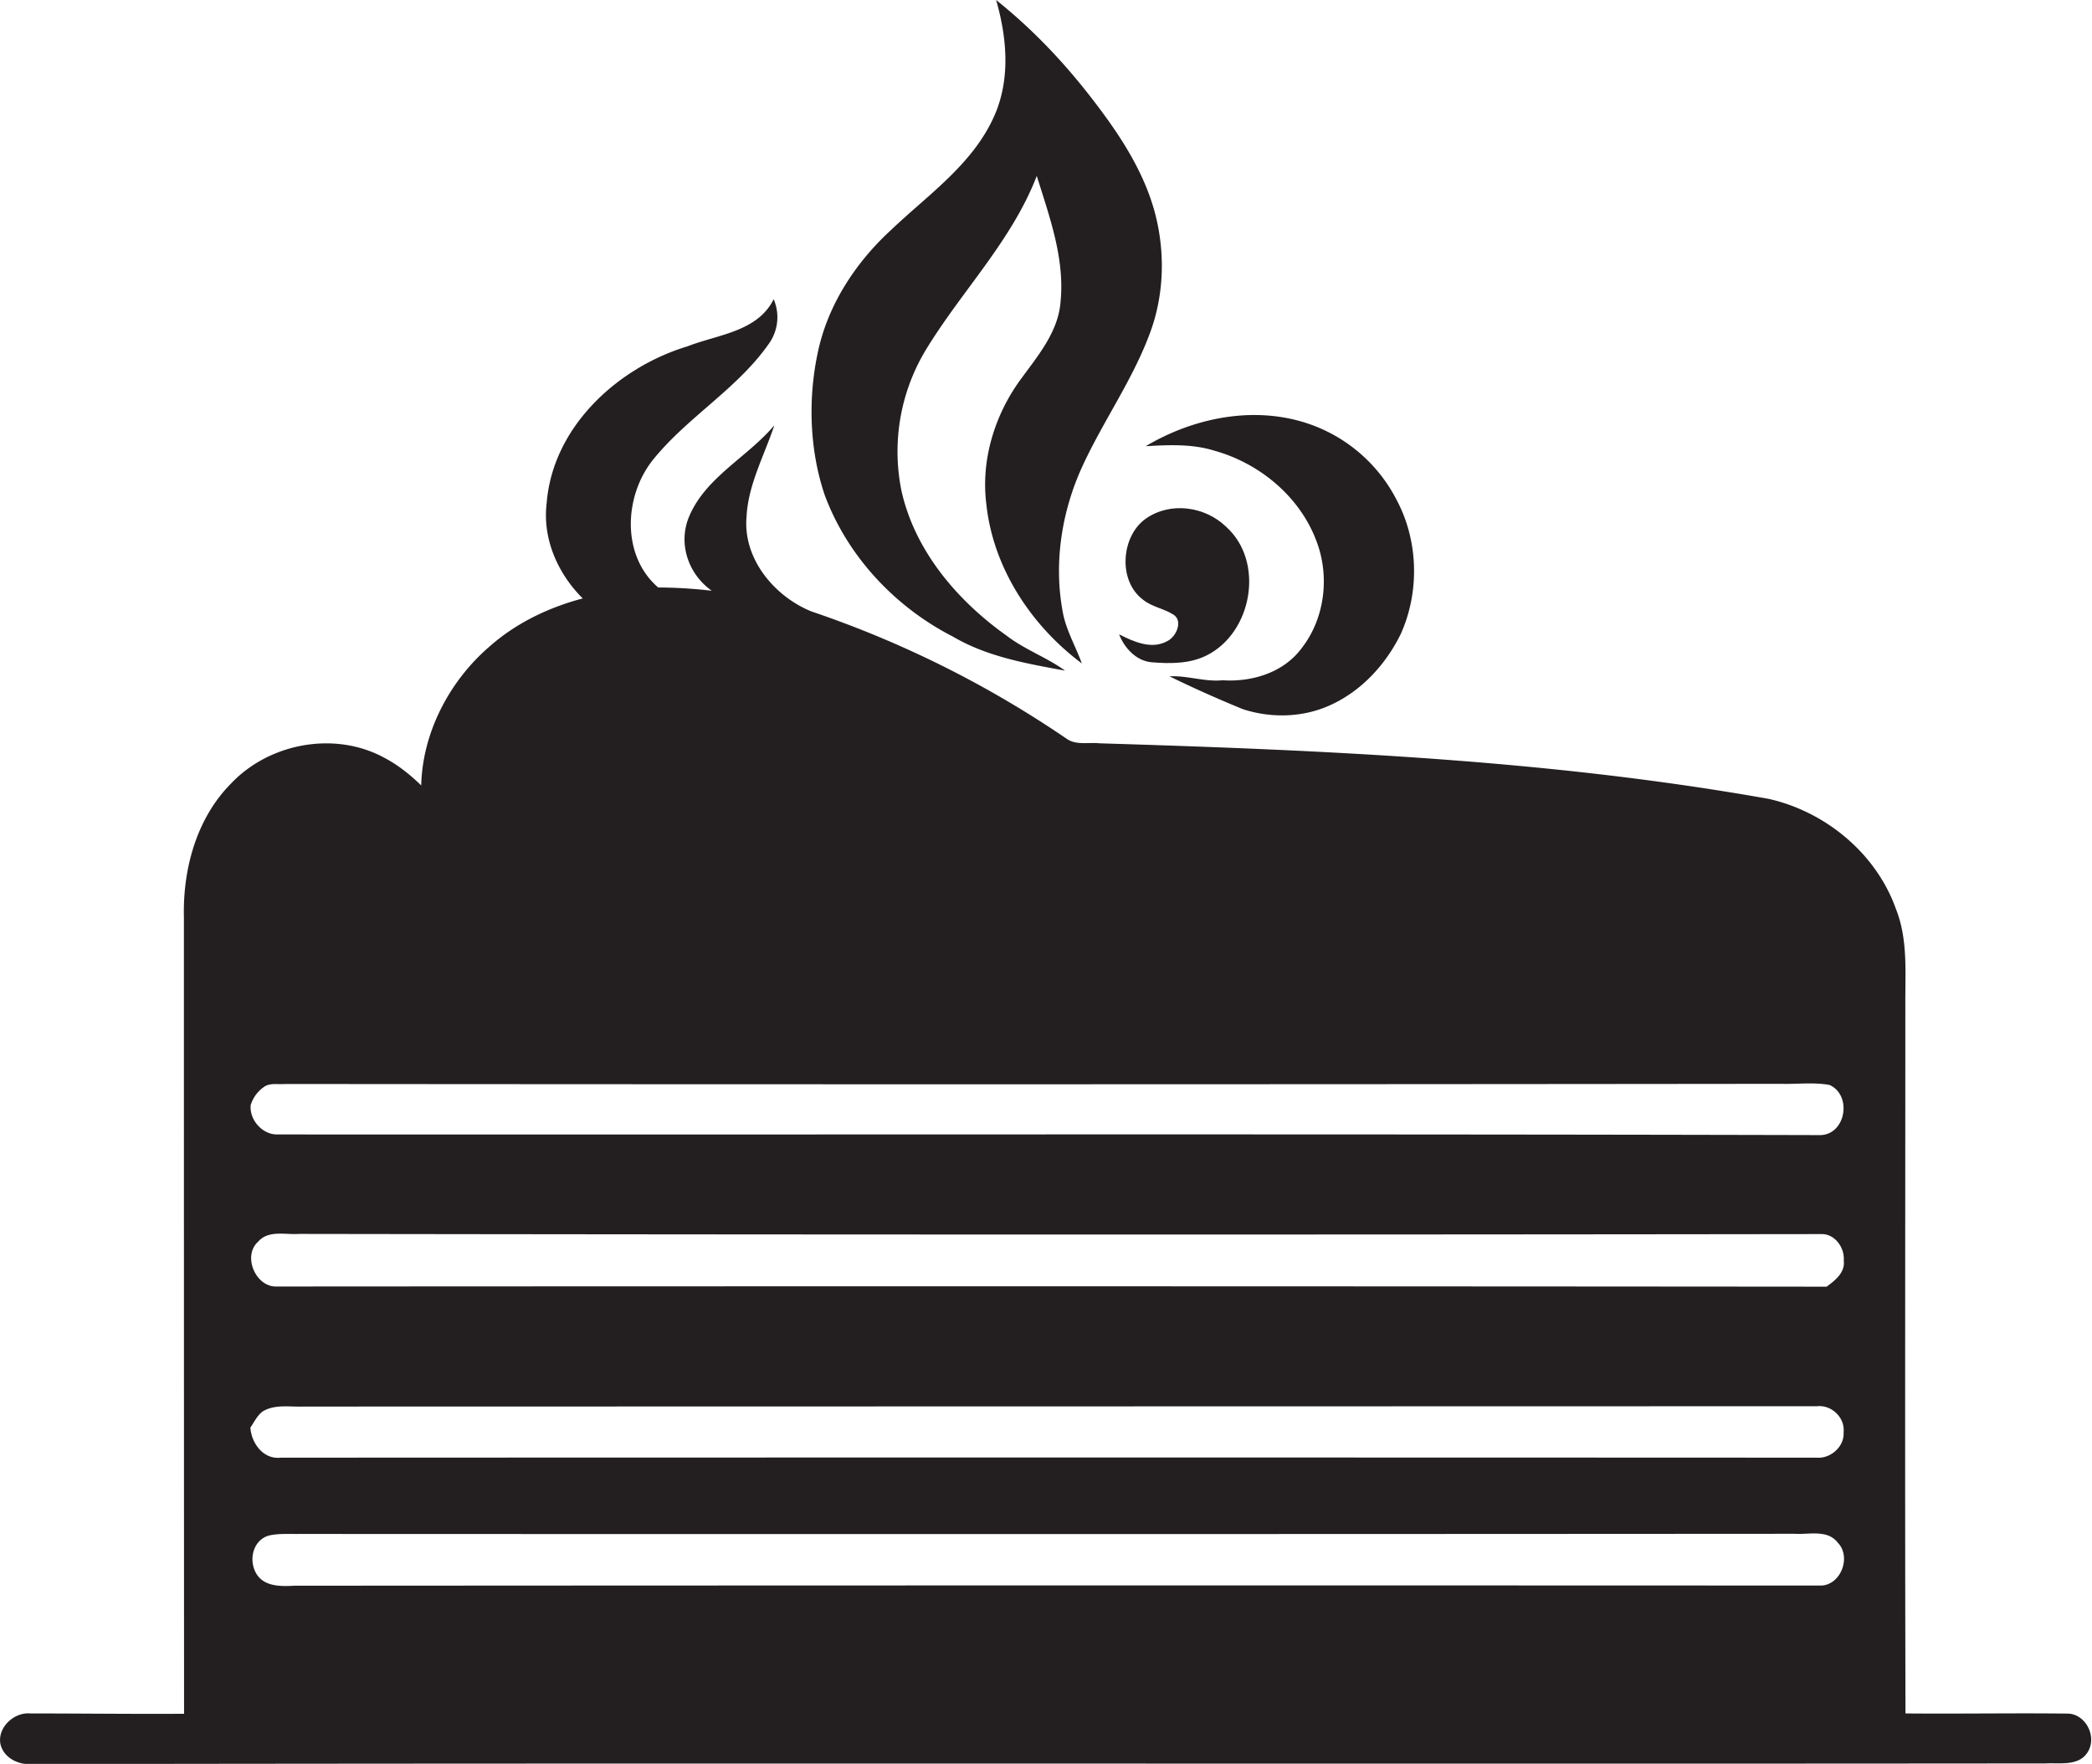
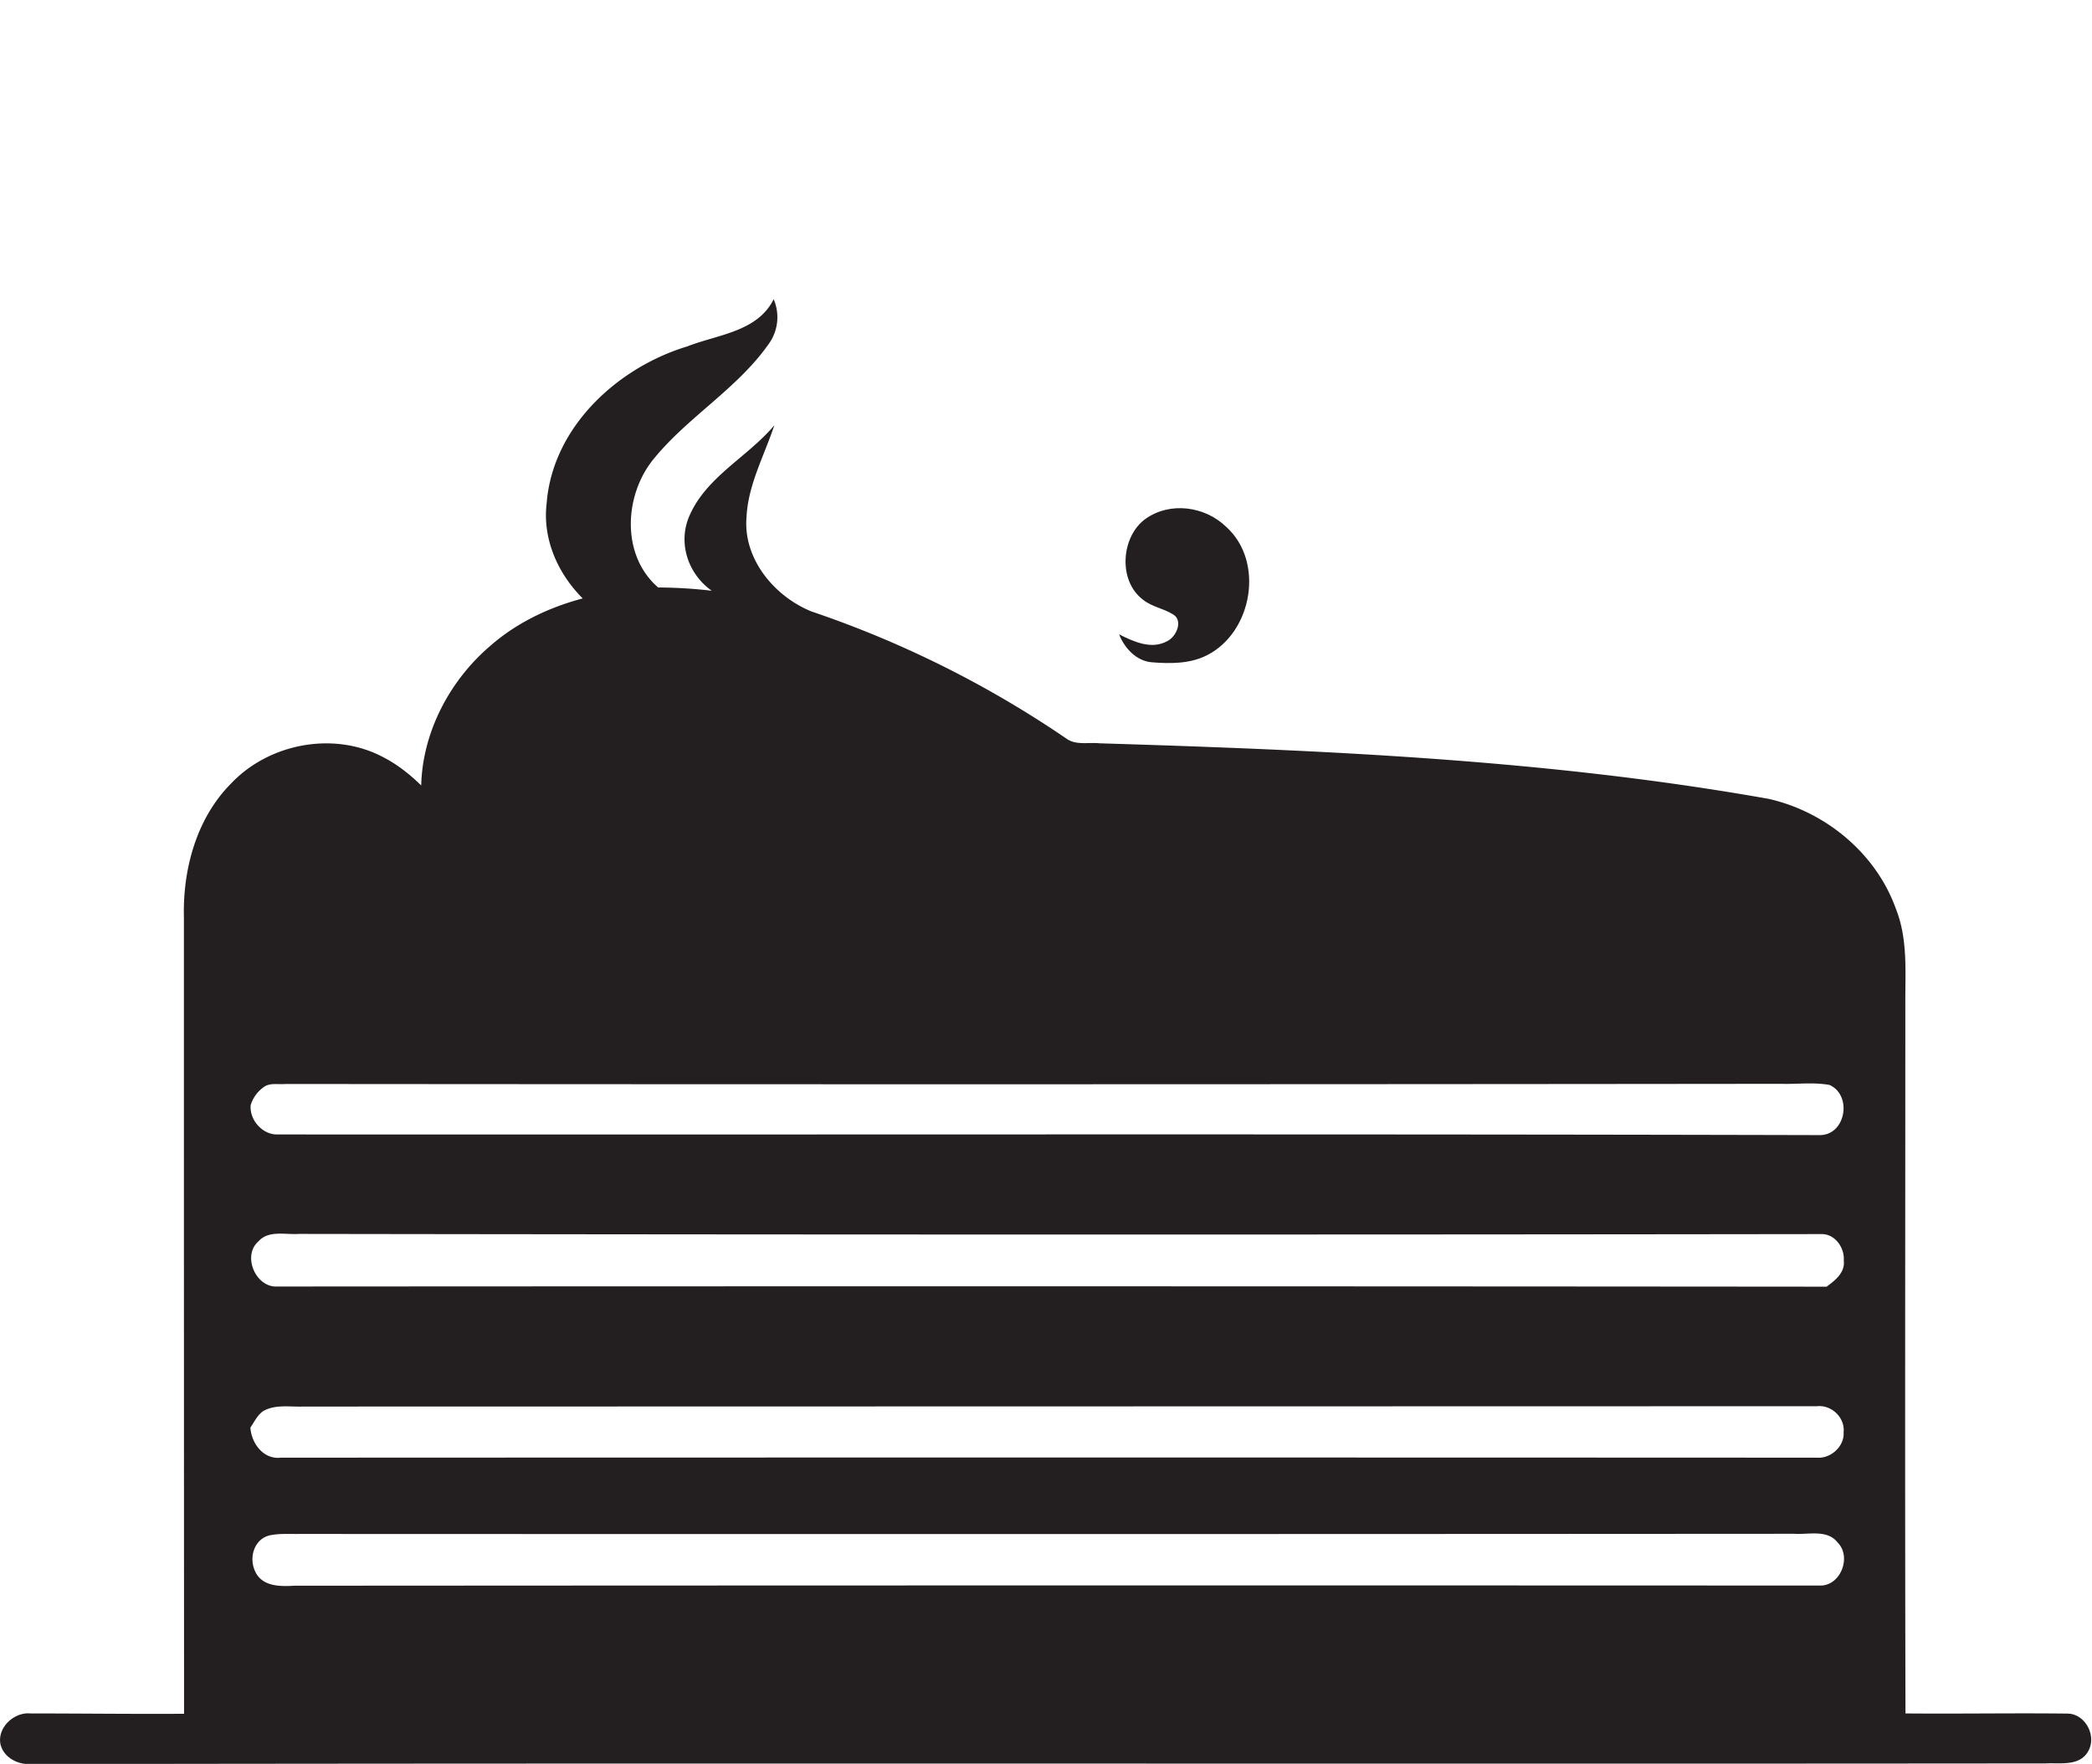
<svg xmlns="http://www.w3.org/2000/svg" id="Layer_1" data-name="Layer 1" viewBox="0 0 1280.9 1080">
  <title>biseeise_cake_flat_black_logo_White_background_10b599ae-55d5-40f4-bf62-fda32769483d</title>
  <path d="M714.6,392.6c-9.7,5.3-20.6.2-29.4-4.2,3.3,8.4,10.5,16.3,20,17.1,11.3,0.9,23.4,1,33.8-4.3,27.9-14.1,35.4-57.5,11.7-78.7-12.9-12.5-34.2-15.5-49.2-4.9s-17.3,38-1.5,49.7c5.5,4.4,12.8,5.3,18.6,9.1S720.3,389.9,714.6,392.6Z" fill="#231f20" />
-   <path d="M743.4,275.9c27.4,7.6,51.9,27.6,62.3,54.5,8.7,21.8,5.7,48.2-8.9,66.7-11.1,14.8-30.3,20.6-48.2,19.4-11,1.1-21.7-3-32.5-2.4,14.6,7.2,29.6,13.8,44.6,20,17.5,5.8,37.3,5.3,54.1-2.5,19-8.7,33.8-24.9,42.9-43.5,11.5-25.6,10.8-56.6-2.3-81.5a95.2,95.2,0,0,0-60.7-49.1c-31.5-8.3-65.6-.7-93.2,15.7C715.4,272.4,729.8,271.7,743.4,275.9Z" fill="#231f20" />
-   <path d="M583.5,389.8c20.9,12.3,45.1,16.5,68.6,20.8-11.2-8.1-24.5-12.8-35.5-21.2-30.2-21.4-56.3-51.8-64.6-88.7a120.4,120.4,0,0,1,15.5-87.5c21.8-35.5,52.2-66.2,67.3-105.5,7.7,24.8,17.1,50.2,14.6,76.6-1.2,18.3-13.4,32.9-23.8,47.1-16.3,21.8-25.1,49.8-21.7,77.1,4.1,39.1,27.4,74.5,58.5,97.7-3.9-10.7-9.9-20.8-11.8-32.1-5.5-30.1-.4-61.7,12.5-89.4s30.4-52.2,40.9-80.5c8.2-21.8,9.4-46,4.4-68.7-6.2-28.3-22.6-52.9-40.1-75.5S631.8,17.5,609.9,0c6.7,23.2,8.9,48.8-1.3,71.4-13.1,29.2-40.3,47.8-62.8,69.2-21.4,19.6-38.3,45-44.7,73.5s-5.8,60.8,4,89.4C519.1,340.8,548.1,371.7,583.5,389.8Z" fill="#231f20" />
  <path d="M1266.3,1049.2c-33.2-.4-66.4.2-99.6-0.1-0.4-145.4-.1-290.9-0.1-436.3,0-18.9,1.4-38.4-5.8-56.4-12.1-33.9-43.1-59.5-78-67.3-135.2-24-272.7-29.8-409.7-34-6.6-.7-14.1,1.3-19.9-2.7a641.5,641.5,0,0,0-156.3-78c-22.8-9.2-42.1-32.4-39.8-58,1-19.8,10.9-37.5,17-56-16.7,19.9-42.9,32.1-52.7,57.2-6.1,16.3.5,34.3,14.4,44.1a290.2,290.2,0,0,0-32.8-2c-22.9-19.7-20.9-56.8-2.6-78.9,21-25.7,51-42.8,70.2-70.1a27.9,27.9,0,0,0,3.1-27.5c-9.9,20-34.3,21.6-52.9,28.9-42.9,13-82.5,49.5-86.1,96.1-2.6,21.7,6.8,43,22.1,58.2-20.8,5.5-40.7,15-56.9,29.3-24.6,21.1-41.2,52.6-42,85.2-6.9-6.7-14.4-12.7-22.9-17.1-30.2-16.3-70.2-8.8-93.6,16-21.1,21.3-29.5,52.3-28.8,81.8q0,243.8.1,487.7c-31.3.2-62.7-.2-94-0.2-10-1-20.5,8.6-18.4,18.9,2,8.1,10.5,12.5,18.4,12.1,411.2-.7,822.4,0,1233.6-0.4,9-.5,21,2,26.3-7.5S1276.8,1049.6,1266.3,1049.2ZM1118.4,787.8q-474.6-.4-949.1-0.1c-12.8.4-21-18.8-11.2-27.5,6.3-7.2,16.6-4.1,24.9-4.7q466.2,0.7,932.5.1c8.1,0,14,8.4,13.4,16.1C1129.9,779.1,1123.6,784,1118.4,787.8ZM153.5,676.6a20.9,20.9,0,0,1,8.9-11.6c3.7-2,8.2-.9,12.3-1.3q458,0.4,915.9-.1c9.8,0.3,19.8-1.1,29.6.7,13.9,6.2,10.1,30.3-5.6,30.7-315-.8-630.1-0.2-945.1-0.4C160.5,694.6,152.6,685.5,153.5,676.6Zm8.2,187.1c7.3-3.9,15.9-2.2,23.8-2.5q463.5-.1,927-0.2c8.9-1,17.3,7,16.3,16,0.6,8.6-7.9,16.2-16.4,15.5q-470.2-.2-940.5,0c-10.6,1.2-17.9-8.7-18.6-18.4C155.8,870.5,157.7,866.1,161.6,863.7Zm953.7,107.1q-467.6-.2-935.2.1c-8.5.5-19.2,0.6-23.7-8.2s-0.9-20.3,8.5-22.6c5.9-1.3,12.1-.8,18.2-0.9q457.8,0.2,915.5-.1c8.8,0.6,20.2-2.8,26.5,5.4C1133.6,953,1127.4,970.1,1115.3,970.8Z" fill="#231f20" />
</svg>